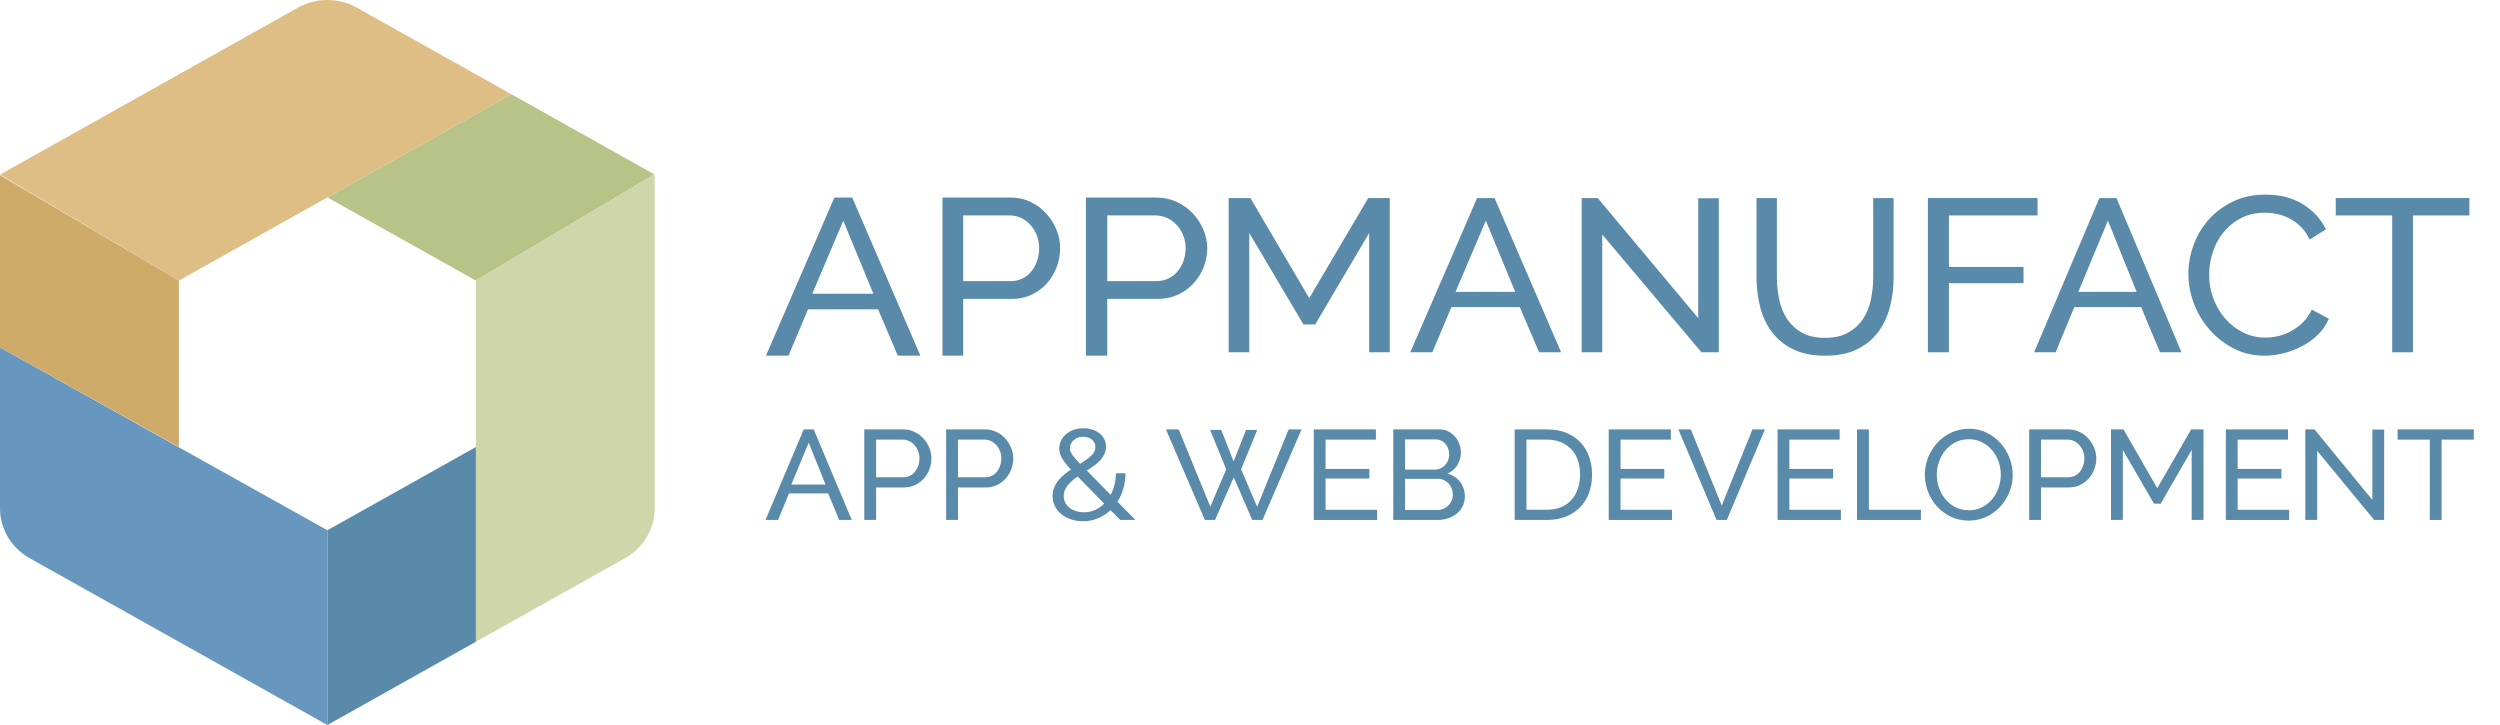
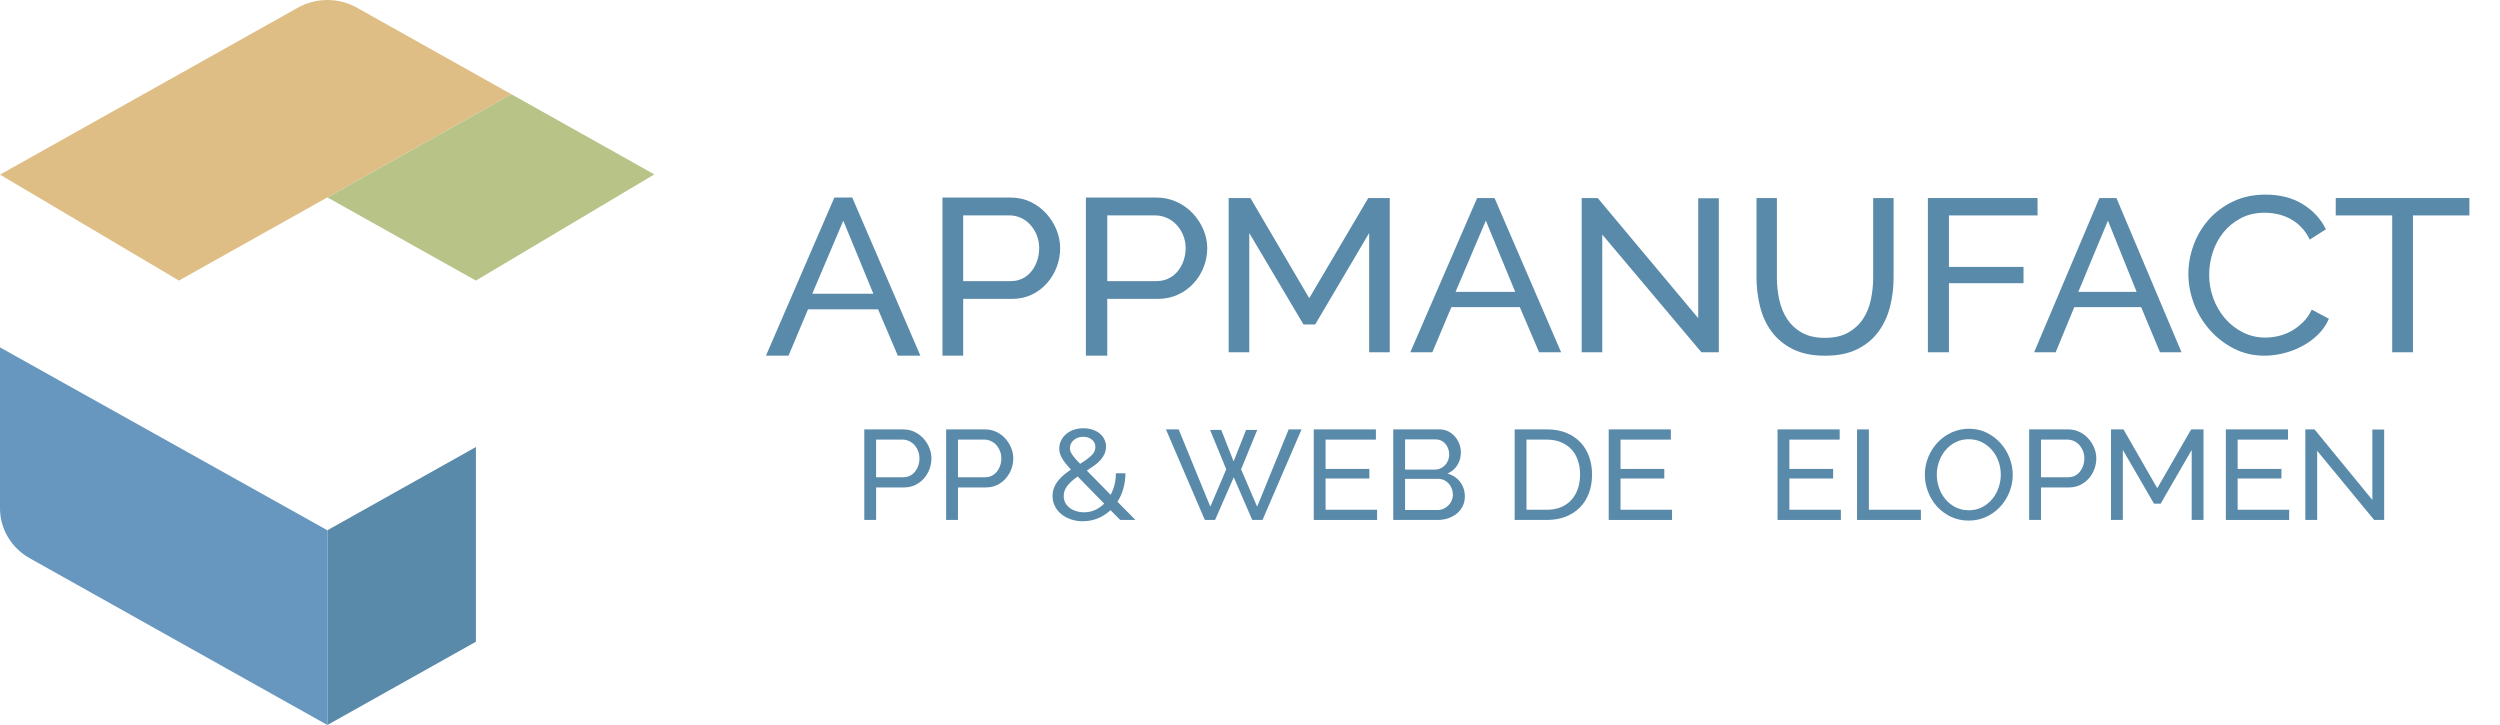
<svg xmlns="http://www.w3.org/2000/svg" width="200" height="58" viewBox="0 0 200 58" fill="none">
  <g clip-path="url(#clip0_510_3657)">
    <path d="M109.533 28.182V18.642L105.214 25.958H104.279L99.942 18.642V28.182H98.293V15.843H100.033L104.738 23.855L109.46 15.843H111.181V28.182H109.533Z" fill="#598AAA" />
    <path d="M118.169 15.843H119.564L124.89 28.182H123.127L121.585 24.568H116.112L114.588 28.182H112.825L118.169 15.843ZM121.217 23.351L118.867 17.651L116.443 23.351H121.217Z" fill="#598AAA" />
    <path d="M128.181 18.762V28.182H126.535V15.843H127.816L135.858 25.453V15.86H137.504V28.182H136.114L128.181 18.762Z" fill="#598AAA" />
    <path d="M145.995 27.028C146.744 27.028 147.366 26.887 147.861 26.604C148.357 26.322 148.754 25.955 149.05 25.503C149.346 25.049 149.554 24.532 149.675 23.95C149.796 23.368 149.856 22.776 149.856 22.177V15.843H151.488V22.177C151.488 23.023 151.388 23.826 151.189 24.585C150.989 25.343 150.672 26.01 150.237 26.587C149.802 27.163 149.236 27.619 148.542 27.954C147.847 28.289 147.004 28.457 146.014 28.457C144.986 28.457 144.121 28.28 143.421 27.928C142.719 27.575 142.154 27.107 141.726 26.525C141.296 25.943 140.987 25.273 140.801 24.514C140.613 23.756 140.52 22.977 140.52 22.177V15.843H142.151V22.177C142.151 22.8 142.215 23.403 142.342 23.985C142.469 24.567 142.68 25.082 142.976 25.529C143.272 25.975 143.665 26.338 144.154 26.613C144.644 26.889 145.257 27.028 145.995 27.028Z" fill="#598AAA" />
    <path d="M154.23 28.182V15.843H163.004V17.234H155.914V21.353H161.882V22.655H155.914V28.182H154.23Z" fill="#598AAA" />
    <path d="M167.951 15.843H169.315L174.521 28.182H172.798L171.291 24.568H165.943L164.453 28.182H162.73L167.951 15.843ZM170.931 23.351L168.634 17.651L166.265 23.351H170.931Z" fill="#598AAA" />
    <path d="M175.07 21.905C175.07 21.142 175.207 20.38 175.481 19.623C175.755 18.865 176.158 18.185 176.686 17.582C177.217 16.98 177.867 16.494 178.635 16.124C179.402 15.754 180.273 15.569 181.248 15.569C182.406 15.569 183.4 15.826 184.229 16.338C185.057 16.852 185.672 17.52 186.075 18.343L184.777 19.167C184.582 18.761 184.347 18.421 184.074 18.146C183.8 17.872 183.501 17.651 183.177 17.484C182.855 17.317 182.522 17.198 182.182 17.126C181.84 17.055 181.505 17.018 181.176 17.018C180.456 17.018 179.82 17.165 179.265 17.457C178.71 17.75 178.244 18.131 177.867 18.603C177.488 19.074 177.206 19.605 177.016 20.195C176.827 20.786 176.733 21.38 176.733 21.977C176.733 22.646 176.845 23.281 177.071 23.883C177.296 24.485 177.609 25.019 178.013 25.485C178.415 25.95 178.891 26.32 179.439 26.594C179.988 26.87 180.584 27.007 181.23 27.007C181.571 27.007 181.923 26.965 182.281 26.881C182.64 26.798 182.984 26.663 183.314 26.479C183.643 26.294 183.95 26.061 184.237 25.78C184.523 25.5 184.758 25.163 184.94 24.769L186.312 25.503C186.104 25.98 185.815 26.401 185.443 26.765C185.071 27.129 184.651 27.436 184.182 27.686C183.712 27.937 183.216 28.128 182.691 28.259C182.167 28.39 181.657 28.456 181.158 28.456C180.267 28.456 179.451 28.265 178.707 27.883C177.965 27.502 177.321 27.004 176.779 26.389C176.236 25.774 175.816 25.077 175.517 24.294C175.219 23.514 175.07 22.717 175.07 21.905Z" fill="#598AAA" />
    <path d="M197.553 17.234H193.036V28.182H191.376V17.234H186.859V15.843H197.553V17.234Z" fill="#598AAA" />
-     <path d="M64.297 34.353H65.096L68.144 41.597H67.135L66.252 39.474H63.119L62.246 41.597H61.238L64.297 34.353ZM66.041 38.761L64.696 35.413L63.308 38.761H66.041Z" fill="#598AAA" />
    <path d="M69.143 41.596V34.352H72.254C72.583 34.352 72.887 34.419 73.163 34.551C73.441 34.684 73.679 34.861 73.878 35.082C74.078 35.303 74.234 35.551 74.346 35.826C74.458 36.102 74.514 36.383 74.514 36.668C74.514 36.968 74.462 37.257 74.356 37.535C74.252 37.815 74.102 38.062 73.909 38.28C73.717 38.498 73.486 38.672 73.217 38.8C72.946 38.93 72.646 38.995 72.317 38.995H70.089V41.596H69.143V41.596ZM70.088 38.179H72.264C72.46 38.179 72.637 38.14 72.795 38.062C72.953 37.984 73.088 37.875 73.2 37.735C73.311 37.596 73.4 37.435 73.462 37.251C73.526 37.067 73.556 36.873 73.556 36.669C73.556 36.459 73.52 36.261 73.446 36.077C73.373 35.893 73.274 35.733 73.152 35.597C73.029 35.462 72.886 35.356 72.721 35.282C72.556 35.207 72.382 35.169 72.201 35.169H70.088V38.179Z" fill="#598AAA" />
    <path d="M75.691 41.596V34.352H78.802C79.13 34.352 79.435 34.419 79.711 34.551C79.988 34.684 80.226 34.861 80.426 35.082C80.625 35.303 80.781 35.551 80.893 35.826C81.005 36.102 81.062 36.383 81.062 36.668C81.062 36.968 81.009 37.257 80.905 37.535C80.799 37.815 80.65 38.062 80.457 38.28C80.264 38.498 80.034 38.672 79.764 38.8C79.493 38.93 79.195 38.995 78.865 38.995H76.637V41.596H75.691V41.596ZM76.637 38.179H78.812C79.009 38.179 79.185 38.14 79.343 38.062C79.501 37.984 79.636 37.875 79.748 37.735C79.86 37.596 79.948 37.435 80.01 37.251C80.074 37.067 80.106 36.873 80.106 36.669C80.106 36.459 80.068 36.261 79.996 36.077C79.922 35.893 79.823 35.733 79.701 35.597C79.577 35.462 79.435 35.356 79.269 35.282C79.105 35.207 78.931 35.169 78.75 35.169H76.637V38.179Z" fill="#598AAA" />
    <path d="M89.617 41.597L88.84 40.812C88.538 41.097 88.2 41.316 87.825 41.47C87.45 41.622 87.049 41.699 86.621 41.699C86.279 41.699 85.96 41.648 85.665 41.546C85.371 41.444 85.115 41.303 84.898 41.123C84.68 40.943 84.51 40.729 84.388 40.484C84.265 40.239 84.204 39.972 84.204 39.679C84.204 39.441 84.244 39.219 84.326 39.016C84.406 38.812 84.514 38.624 84.651 38.455C84.788 38.285 84.943 38.126 85.119 37.98C85.293 37.834 85.48 37.696 85.676 37.567C85.507 37.383 85.364 37.217 85.245 37.067C85.126 36.917 85.029 36.776 84.956 36.643C84.882 36.51 84.828 36.385 84.793 36.266C84.758 36.147 84.74 36.022 84.74 35.893C84.74 35.663 84.789 35.446 84.887 35.245C84.985 35.044 85.121 34.871 85.293 34.725C85.463 34.578 85.667 34.465 85.901 34.383C86.136 34.302 86.391 34.261 86.663 34.261C86.916 34.261 87.152 34.295 87.373 34.363C87.594 34.431 87.787 34.53 87.951 34.659C88.116 34.788 88.245 34.945 88.34 35.128C88.435 35.312 88.482 35.515 88.482 35.74C88.482 35.945 88.442 36.134 88.362 36.311C88.281 36.488 88.172 36.653 88.035 36.807C87.899 36.959 87.736 37.105 87.546 37.241C87.358 37.376 87.158 37.512 86.947 37.648L88.85 39.587C88.983 39.342 89.086 39.075 89.16 38.786C89.234 38.497 89.271 38.189 89.271 37.862H90.037C90.031 38.305 89.973 38.716 89.864 39.097C89.756 39.479 89.599 39.825 89.397 40.138L90.836 41.597H89.617V41.597ZM86.717 40.985C87.032 40.985 87.325 40.924 87.599 40.801C87.873 40.679 88.118 40.508 88.335 40.291L86.212 38.118C85.882 38.349 85.614 38.589 85.408 38.837C85.201 39.086 85.097 39.37 85.097 39.689C85.097 39.893 85.143 40.077 85.235 40.239C85.326 40.403 85.446 40.539 85.597 40.648C85.748 40.757 85.92 40.84 86.112 40.898C86.305 40.956 86.507 40.985 86.717 40.985ZM85.591 35.872C85.591 35.947 85.604 36.02 85.628 36.091C85.653 36.163 85.695 36.244 85.754 36.336C85.814 36.428 85.896 36.537 86.002 36.663C86.106 36.789 86.243 36.936 86.411 37.107C86.775 36.882 87.07 36.666 87.294 36.459C87.519 36.251 87.631 36.019 87.631 35.759C87.631 35.522 87.54 35.326 87.358 35.174C87.175 35.02 86.944 34.944 86.663 34.944C86.348 34.944 86.09 35.034 85.891 35.214C85.691 35.394 85.591 35.615 85.591 35.872Z" fill="#598AAA" />
    <path d="M96.807 34.393H97.701L98.688 36.913L99.687 34.393H100.58L99.287 37.545L100.571 40.536L103.092 34.353H104.124L101.001 41.596H100.18L98.7 38.179L97.206 41.596H96.387L93.276 34.353H94.295L96.827 40.536L98.1 37.545L96.807 34.393Z" fill="#598AAA" />
    <path d="M110.167 40.78V41.597H105.101V34.352H110.072V35.169H106.046V37.515H109.548V38.281H106.046V40.78H110.167Z" fill="#598AAA" />
    <path d="M117.188 39.729C117.188 40.009 117.129 40.264 117.014 40.495C116.899 40.727 116.741 40.924 116.541 41.087C116.341 41.25 116.11 41.376 115.848 41.464C115.585 41.553 115.303 41.597 115.001 41.597H111.46V34.352H115.17C115.429 34.352 115.663 34.407 115.874 34.516C116.084 34.624 116.262 34.766 116.41 34.94C116.557 35.113 116.671 35.31 116.751 35.531C116.832 35.752 116.872 35.975 116.872 36.199C116.872 36.56 116.779 36.893 116.594 37.199C116.409 37.505 116.143 37.733 115.8 37.883C116.227 38.006 116.566 38.232 116.815 38.562C117.063 38.891 117.188 39.281 117.188 39.729ZM112.405 35.149V37.567H114.78C114.949 37.567 115.103 37.534 115.243 37.47C115.383 37.405 115.504 37.318 115.606 37.211C115.707 37.102 115.788 36.974 115.848 36.828C115.906 36.682 115.936 36.527 115.936 36.364C115.936 36.194 115.908 36.034 115.852 35.884C115.796 35.734 115.722 35.605 115.627 35.497C115.532 35.388 115.417 35.303 115.28 35.242C115.143 35.18 114.997 35.15 114.844 35.15H112.405V35.149ZM116.231 39.567C116.231 39.404 116.201 39.245 116.142 39.092C116.083 38.939 116.002 38.805 115.9 38.689C115.798 38.574 115.678 38.482 115.537 38.414C115.397 38.346 115.243 38.311 115.075 38.311H112.405V40.801H115.001C115.176 40.801 115.337 40.768 115.485 40.7C115.632 40.632 115.762 40.541 115.874 40.429C115.986 40.317 116.074 40.186 116.136 40.036C116.2 39.886 116.231 39.729 116.231 39.567Z" fill="#598AAA" />
    <path d="M121.173 41.596V34.352H123.758C124.354 34.352 124.878 34.447 125.33 34.638C125.782 34.828 126.158 35.087 126.461 35.413C126.761 35.74 126.987 36.123 127.138 36.561C127.288 37 127.364 37.467 127.364 37.964C127.364 38.515 127.28 39.014 127.111 39.459C126.944 39.904 126.702 40.285 126.387 40.601C126.07 40.918 125.69 41.163 125.245 41.336C124.8 41.51 124.306 41.596 123.758 41.596H121.173V41.596ZM126.407 37.965C126.407 37.557 126.349 37.181 126.234 36.838C126.118 36.494 125.947 36.199 125.718 35.954C125.491 35.71 125.213 35.518 124.883 35.378C124.554 35.239 124.179 35.17 123.758 35.17H122.119V40.781H123.758C124.186 40.781 124.566 40.71 124.899 40.567C125.231 40.424 125.51 40.227 125.73 39.975C125.95 39.724 126.118 39.426 126.234 39.083C126.349 38.739 126.407 38.366 126.407 37.965Z" fill="#598AAA" />
    <path d="M133.763 40.78V41.597H128.696V34.352H133.668V35.169H129.642V37.515H133.143V38.281H129.642V40.78H133.763Z" fill="#598AAA" />
-     <path d="M135.267 34.352L137.737 40.444L140.196 34.352H141.194L138.146 41.597H137.326L134.269 34.352H135.267Z" fill="#598AAA" />
    <path d="M147.27 40.78V41.597H142.204V34.352H147.174V35.169H143.149V37.515H146.651V38.281H143.149V40.78H147.27Z" fill="#598AAA" />
    <path d="M148.563 41.597V34.352H149.509V40.78H153.672V41.597H148.563Z" fill="#598AAA" />
    <path d="M157.498 41.648C156.972 41.648 156.494 41.543 156.063 41.337C155.633 41.129 155.262 40.853 154.954 40.51C154.645 40.166 154.407 39.773 154.24 39.331C154.071 38.889 153.987 38.436 153.987 37.974C153.987 37.492 154.077 37.029 154.255 36.586C154.434 36.144 154.681 35.753 154.996 35.413C155.311 35.072 155.684 34.803 156.116 34.602C156.547 34.402 157.015 34.301 157.518 34.301C158.044 34.301 158.521 34.407 158.949 34.623C159.376 34.836 159.744 35.117 160.052 35.464C160.36 35.811 160.598 36.204 160.767 36.642C160.935 37.081 161.019 37.529 161.019 37.984C161.019 38.468 160.93 38.93 160.751 39.372C160.572 39.814 160.328 40.203 160.015 40.54C159.703 40.877 159.332 41.145 158.902 41.346C158.47 41.547 158.002 41.648 157.498 41.648ZM154.944 37.974C154.944 38.341 155.004 38.696 155.128 39.04C155.25 39.383 155.423 39.689 155.647 39.954C155.872 40.219 156.142 40.429 156.457 40.586C156.772 40.743 157.123 40.821 157.508 40.821C157.908 40.821 158.265 40.737 158.581 40.571C158.896 40.404 159.164 40.187 159.385 39.917C159.605 39.648 159.773 39.345 159.889 39.005C160.005 38.665 160.063 38.321 160.063 37.974C160.063 37.606 160.002 37.251 159.88 36.908C159.756 36.564 159.581 36.261 159.353 36C159.126 35.738 158.856 35.529 158.544 35.372C158.232 35.216 157.886 35.138 157.508 35.138C157.109 35.138 156.751 35.219 156.437 35.383C156.121 35.545 155.853 35.76 155.633 36.025C155.411 36.291 155.241 36.593 155.123 36.934C155.003 37.273 154.944 37.62 154.944 37.974Z" fill="#598AAA" />
    <path d="M162.334 41.596V34.352H165.444C165.774 34.352 166.077 34.419 166.354 34.551C166.63 34.684 166.869 34.861 167.068 35.082C167.268 35.303 167.424 35.551 167.536 35.826C167.647 36.102 167.705 36.383 167.705 36.668C167.705 36.968 167.651 37.257 167.547 37.535C167.442 37.815 167.292 38.062 167.1 38.28C166.908 38.498 166.676 38.672 166.406 38.8C166.136 38.93 165.836 38.995 165.508 38.995H163.279V41.596H162.334V41.596ZM163.279 38.179H165.454C165.65 38.179 165.828 38.14 165.986 38.062C166.143 37.984 166.279 37.875 166.391 37.735C166.503 37.596 166.59 37.435 166.652 37.251C166.715 37.067 166.748 36.873 166.748 36.669C166.748 36.459 166.711 36.261 166.638 36.077C166.564 35.893 166.465 35.733 166.343 35.597C166.221 35.462 166.077 35.356 165.912 35.282C165.748 35.207 165.574 35.169 165.392 35.169H163.279V38.179V38.179Z" fill="#598AAA" />
    <path d="M175.335 41.597V35.995L172.854 40.291H172.318L169.827 35.995V41.597H168.881V34.352H169.879L172.581 39.057L175.293 34.352H176.281V41.597H175.335Z" fill="#598AAA" />
    <path d="M183.135 40.78V41.597H178.068V34.352H183.039V35.169H179.012V37.515H182.514V38.281H179.012V40.78H183.135Z" fill="#598AAA" />
    <path d="M185.374 36.067V41.596H184.427V34.352H185.163L189.788 39.995V34.362H190.733V41.596H189.934L185.374 36.067Z" fill="#598AAA" />
-     <path d="M197.903 35.169H195.327V41.597H194.382V35.169H191.807V34.352H197.903V35.169Z" fill="#598AAA" />
    <path d="M40.911 7.54L14.313 22.446L0 13.969L23.819 0.618C25.289 -0.206 27.095 -0.206 28.56 0.618L40.911 7.54Z" fill="#DFBE86" />
    <path d="M52.347 13.951L38.072 22.447L26.191 15.792L40.912 7.54L52.347 13.951Z" fill="#B7C387" />
-     <path d="M52.378 14.3V40.666C52.378 42.309 51.477 43.827 50.007 44.651L38.069 51.338V22.445L52.345 13.95L52.378 14.3Z" fill="#CED6AA" />
    <path d="M38.072 35.761V51.339L26.191 57.999V42.42L38.072 35.761Z" fill="#598AAA" />
    <path d="M26.19 42.421V58L2.37 44.654C0.906 43.83 0 42.311 0 40.668V27.791L26.19 42.421Z" fill="#6797BE" />
-     <path d="M14.313 22.448V35.762L0 27.791V14.012L14.313 22.448Z" fill="#CEAB69" />
    <path d="M66.749 15.804H68.179L73.632 28.455H71.827L70.247 24.748H64.641L63.08 28.455H61.276L66.749 15.804ZM69.87 23.501L67.463 17.656L64.981 23.501H69.87Z" fill="#598AAA" />
    <path d="M75.398 28.455V15.804H80.851C81.428 15.804 81.96 15.921 82.444 16.152C82.931 16.384 83.348 16.693 83.697 17.079C84.048 17.465 84.321 17.898 84.517 18.379C84.713 18.86 84.812 19.352 84.812 19.849C84.812 20.372 84.72 20.877 84.536 21.363C84.353 21.851 84.09 22.284 83.752 22.663C83.415 23.044 83.009 23.348 82.538 23.572C82.064 23.799 81.538 23.912 80.962 23.912H77.055V28.455H75.398V28.455ZM77.054 22.488H80.868C81.211 22.488 81.522 22.419 81.799 22.282C82.075 22.147 82.312 21.956 82.508 21.712C82.704 21.47 82.859 21.188 82.968 20.867C83.08 20.546 83.134 20.207 83.134 19.851C83.134 19.484 83.07 19.139 82.941 18.817C82.811 18.496 82.639 18.217 82.424 17.98C82.209 17.742 81.958 17.559 81.669 17.428C81.381 17.298 81.076 17.231 80.757 17.231H77.054V22.488Z" fill="#598AAA" />
    <path d="M86.871 28.455V15.804H92.496C93.09 15.804 93.64 15.921 94.139 16.152C94.639 16.384 95.07 16.693 95.431 17.079C95.791 17.465 96.073 17.898 96.276 18.379C96.478 18.86 96.58 19.352 96.58 19.849C96.58 20.372 96.485 20.877 96.296 21.363C96.106 21.851 95.836 22.284 95.487 22.663C95.139 23.044 94.722 23.348 94.235 23.572C93.745 23.799 93.205 23.912 92.609 23.912H88.582V28.455H86.871V28.455ZM88.582 22.488H92.514C92.87 22.488 93.188 22.419 93.474 22.282C93.759 22.147 94.003 21.956 94.205 21.712C94.407 21.47 94.567 21.188 94.679 20.867C94.795 20.546 94.852 20.207 94.852 19.851C94.852 19.484 94.785 19.139 94.653 18.817C94.52 18.496 94.342 18.217 94.12 17.98C93.897 17.742 93.64 17.559 93.34 17.428C93.043 17.298 92.73 17.231 92.401 17.231H88.582V22.488Z" fill="#598AAA" />
  </g>
  <defs>
    <clipPath id="clip0_510_3657">
      <rect width="200" height="58" fill="white" />
    </clipPath>
  </defs>
</svg>